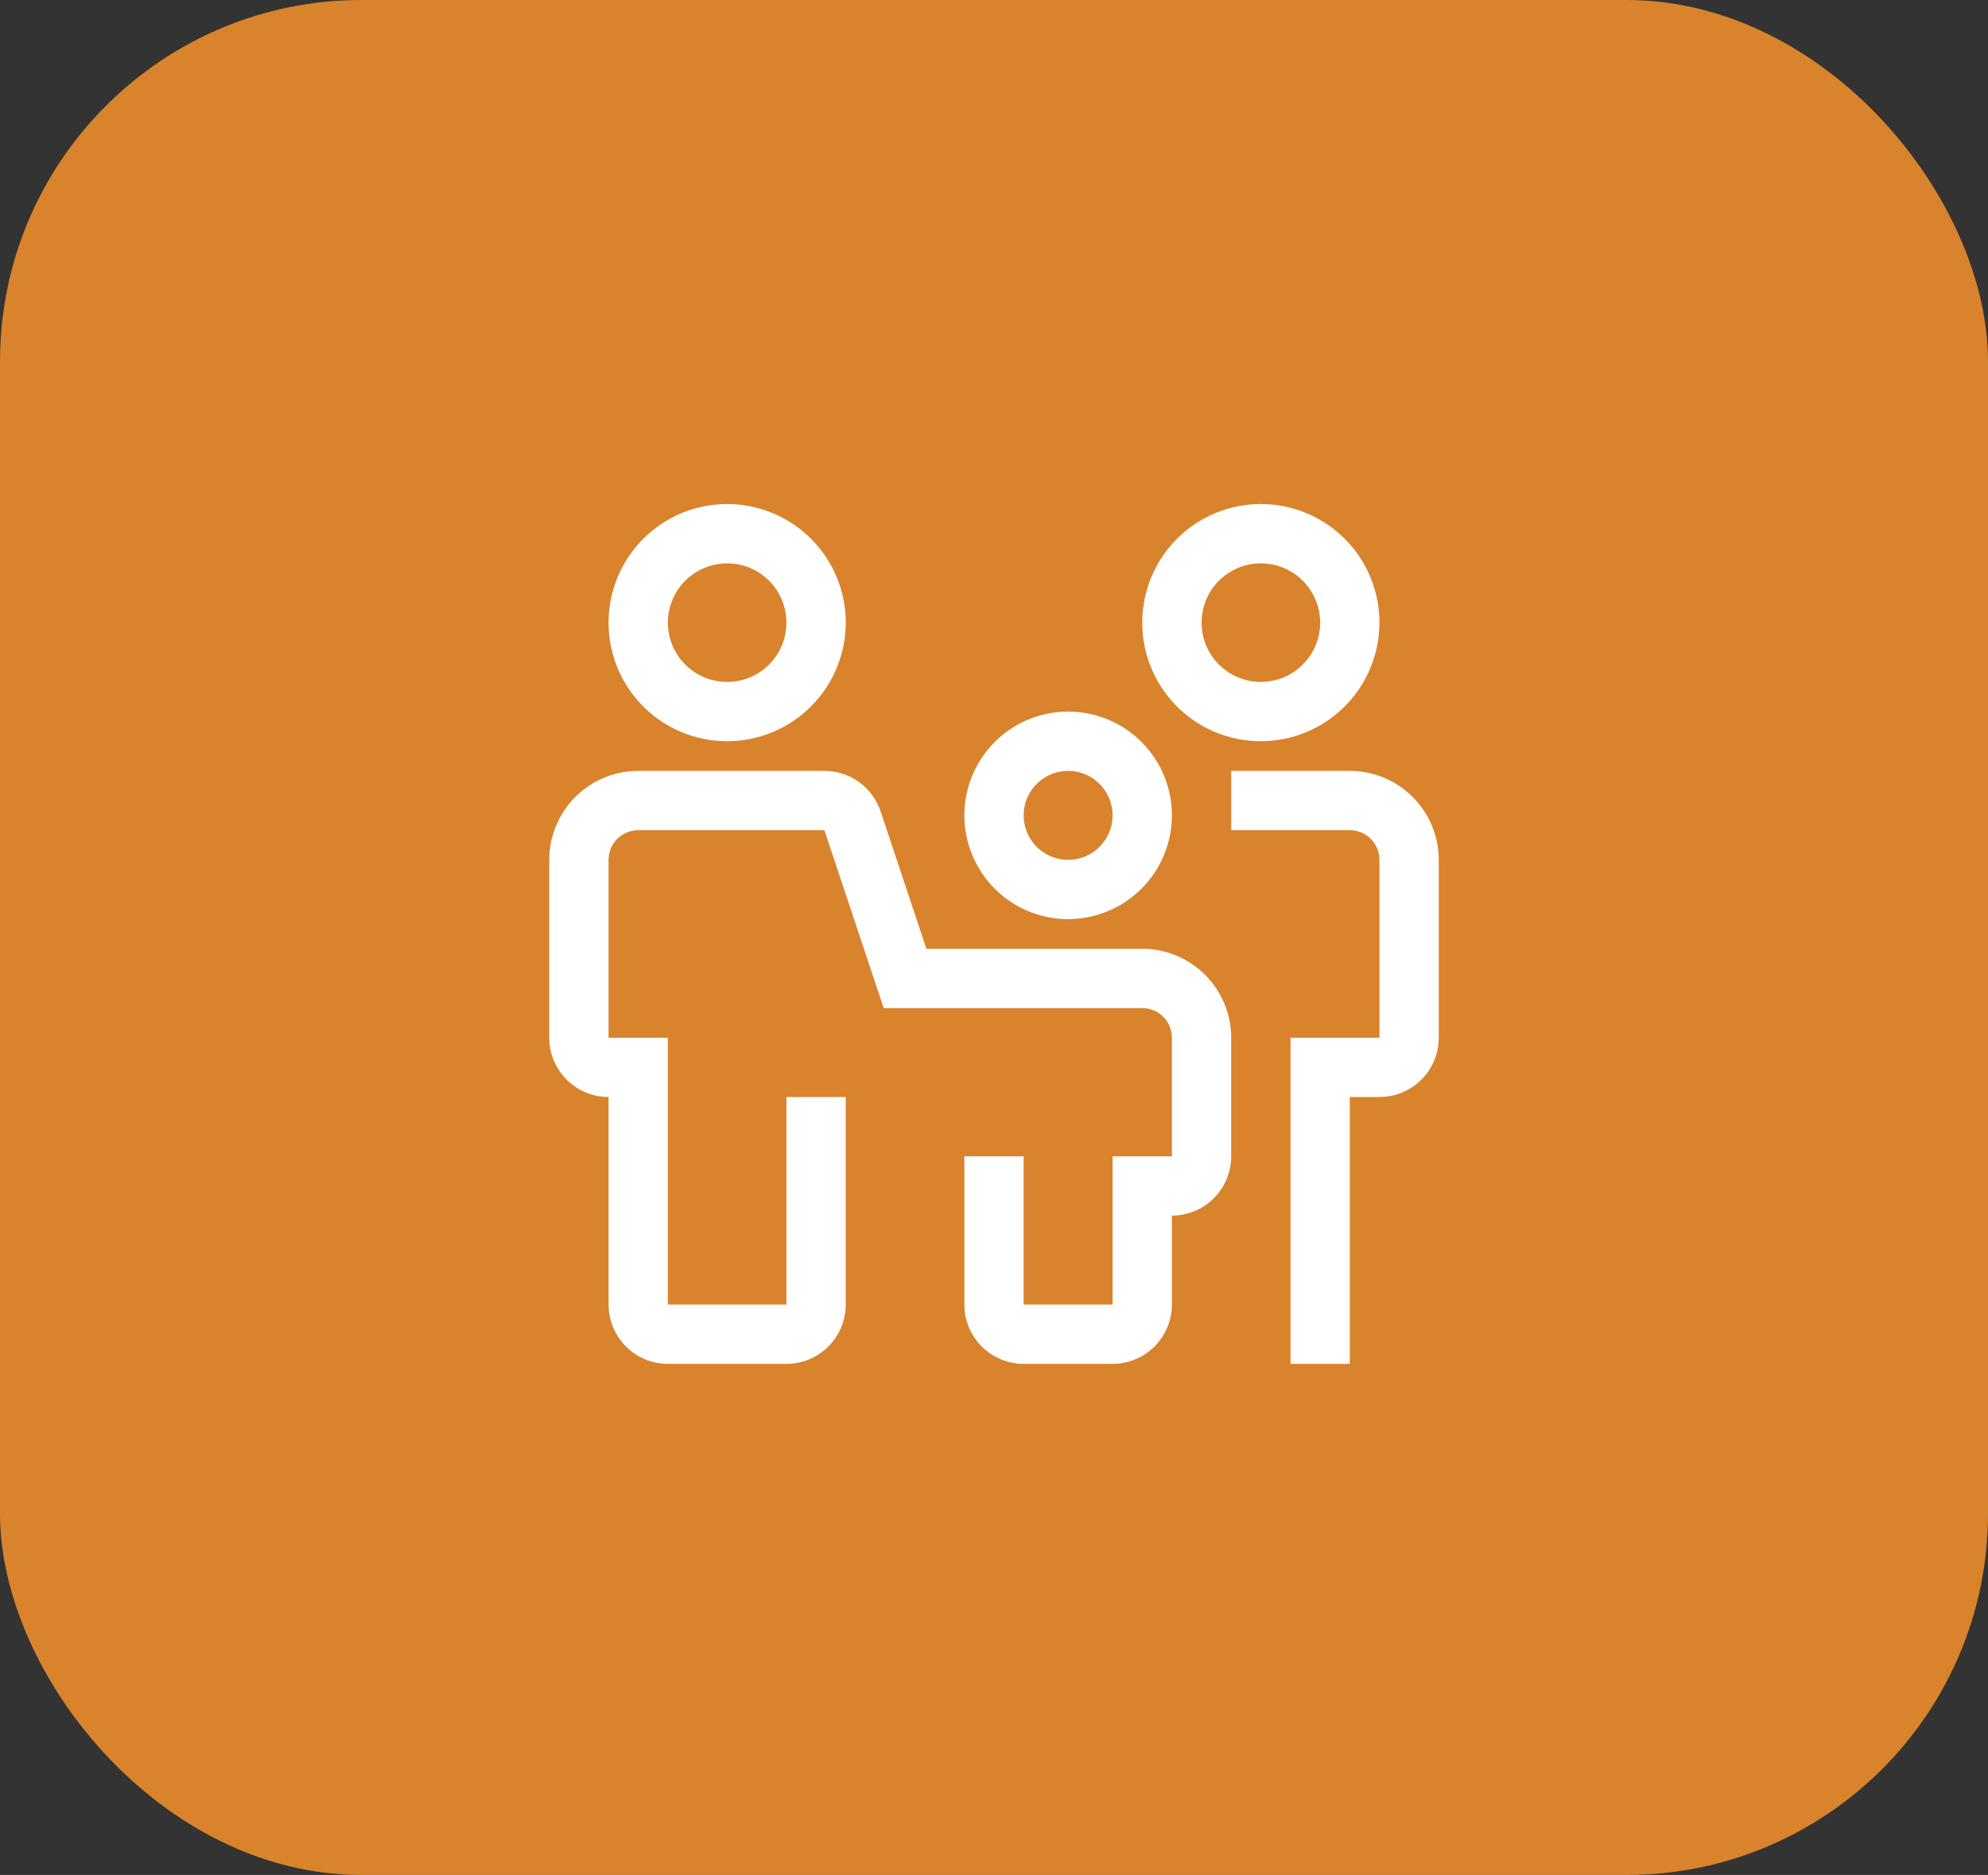
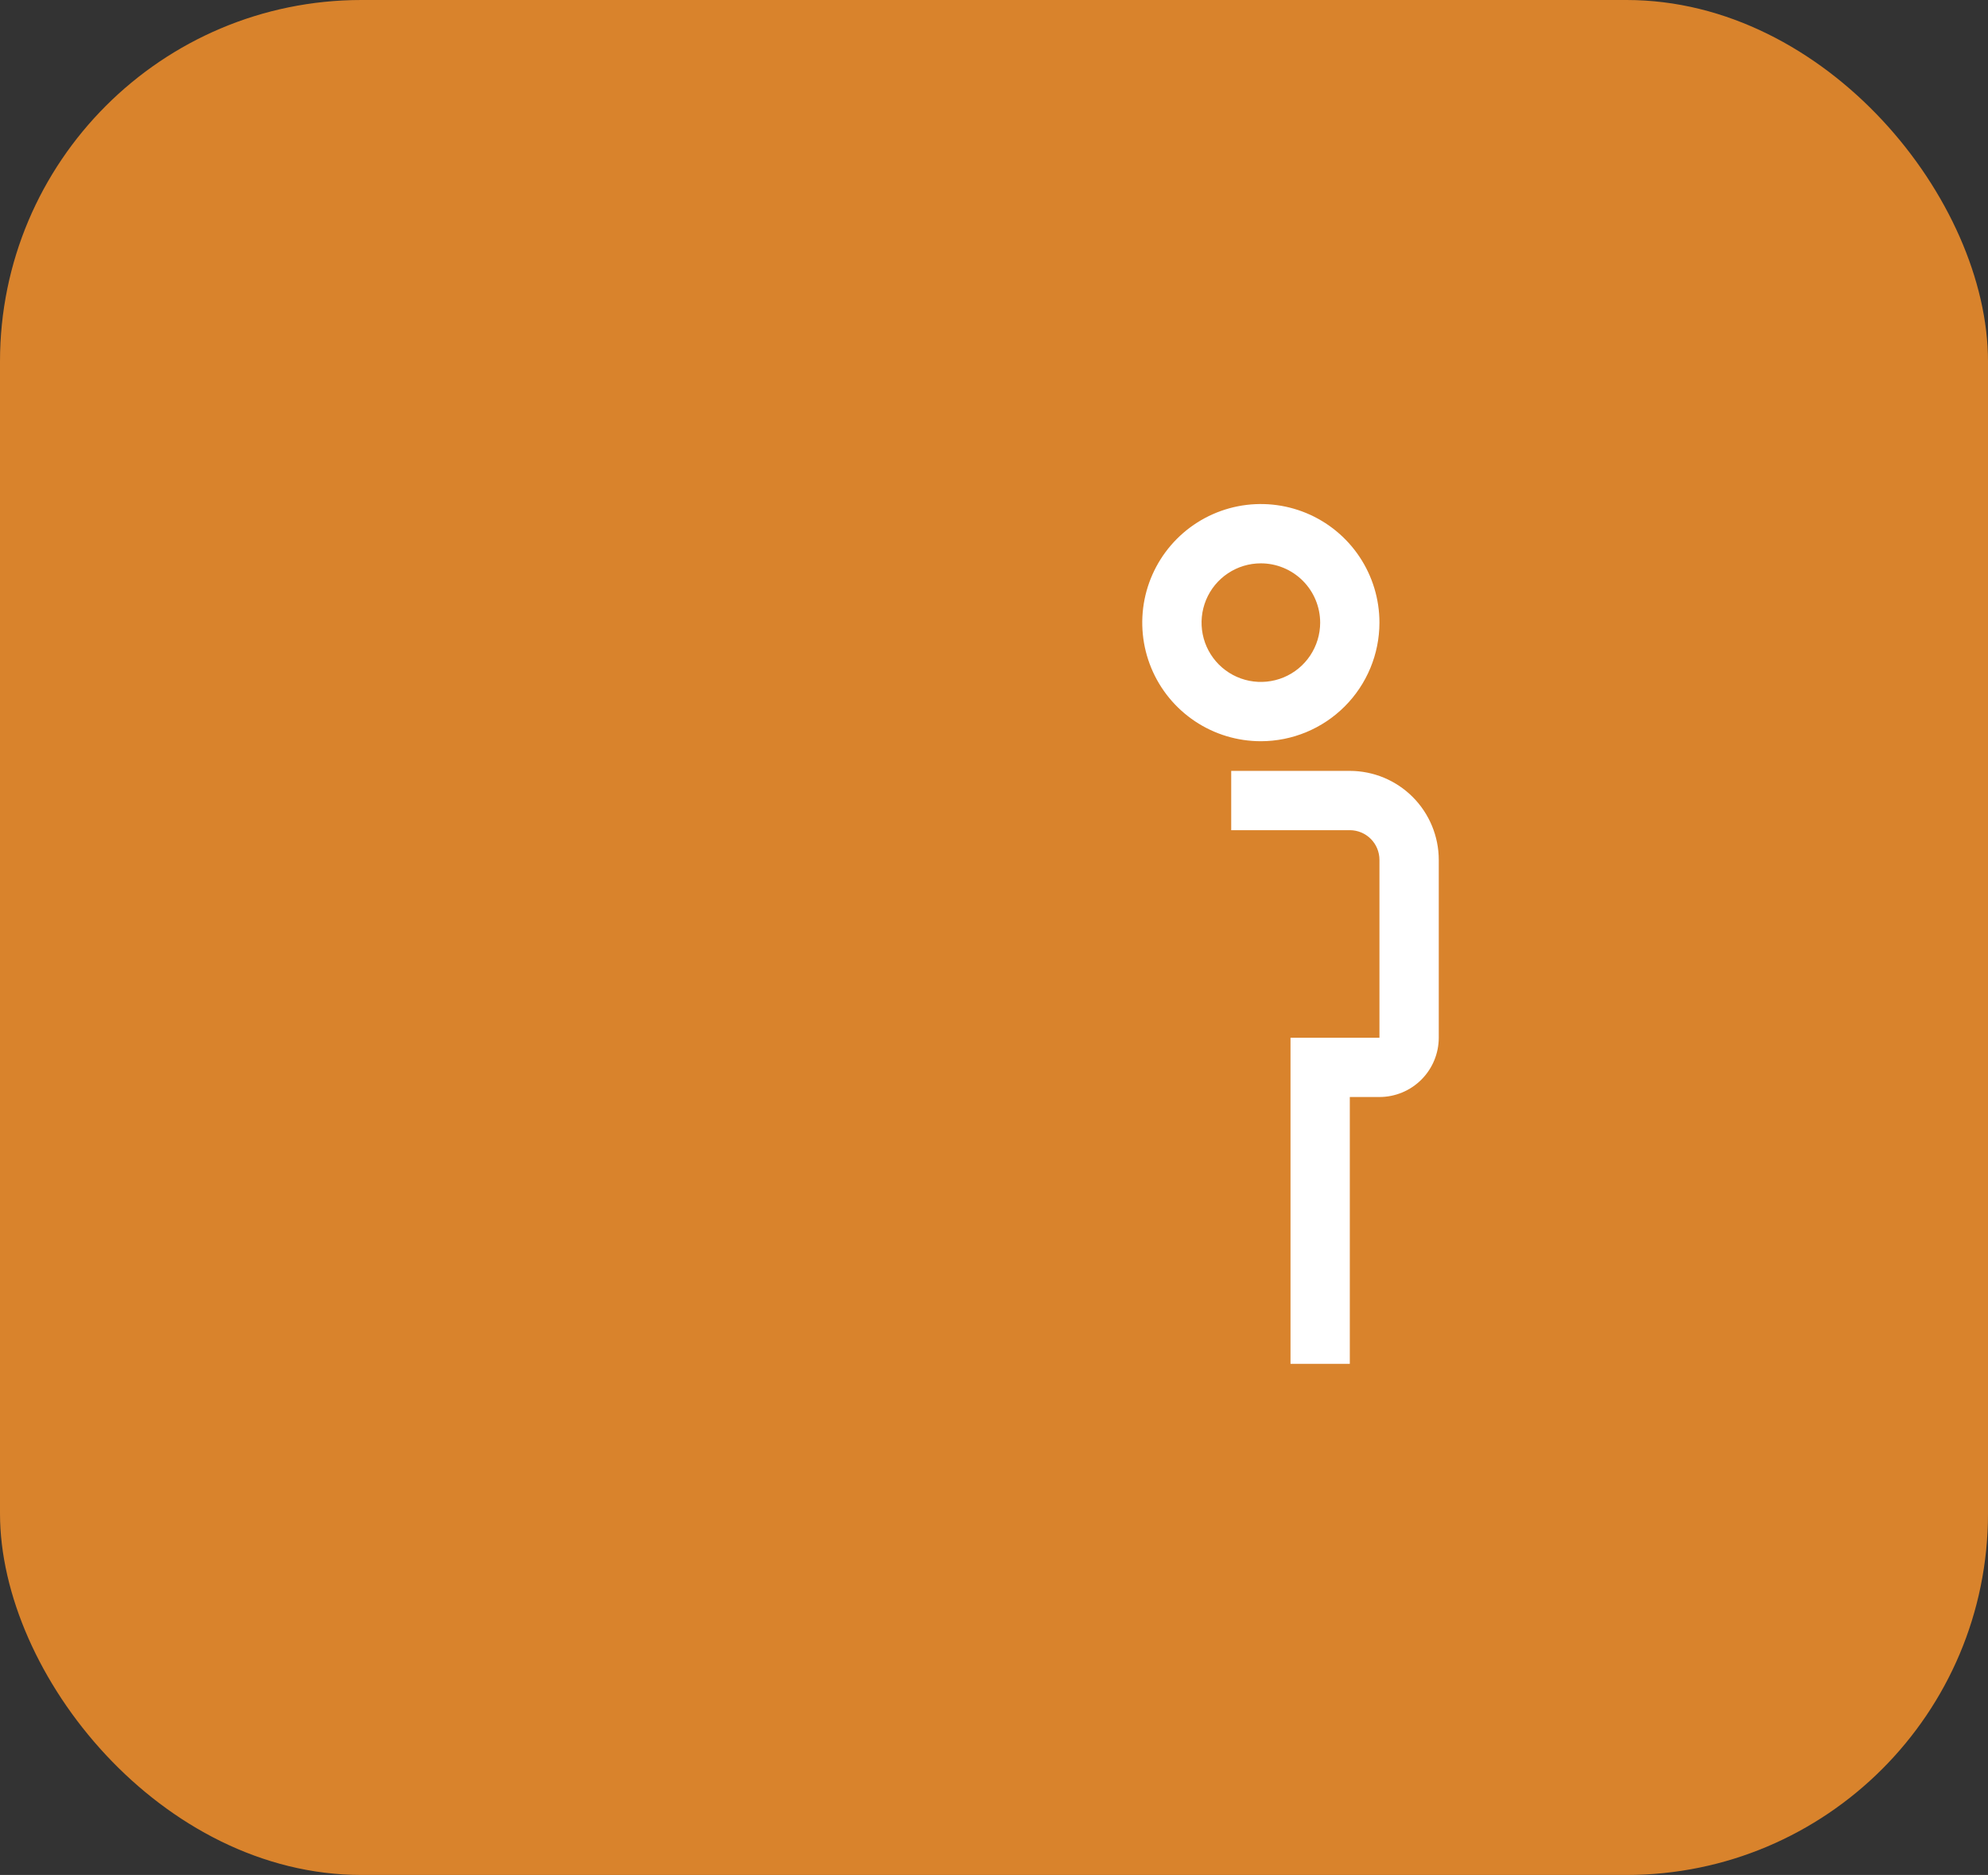
<svg xmlns="http://www.w3.org/2000/svg" width="88" height="83" viewBox="0 0 88 83" fill="none">
  <rect x="0" y="0" width="88" height="83" fill="#333333" stroke="none" />
  <rect width="88" height="83" rx="16" fill="#D9832C" />
  <g clip-path="url(#clip0_96_7)">
-     <path d="M49.25 60.375H45.312C44.617 60.374 43.949 60.097 43.457 59.605C42.965 59.113 42.688 58.446 42.688 57.75V51.188H45.312V57.75H49.25V51.188H51.875V45.938C51.875 45.59 51.736 45.256 51.49 45.01C51.244 44.764 50.91 44.625 50.562 44.625H39.117L36.492 36.75H28.25C27.902 36.75 27.568 36.889 27.322 37.135C27.076 37.381 26.938 37.715 26.938 38.062V45.938H29.562V57.75H34.812V48.562H37.438V57.75C37.437 58.446 37.16 59.113 36.668 59.605C36.176 60.097 35.508 60.374 34.812 60.375H29.562C28.866 60.374 28.199 60.097 27.707 59.605C27.215 59.113 26.938 58.446 26.938 57.75V48.562C26.241 48.562 25.574 48.285 25.082 47.793C24.59 47.301 24.313 46.633 24.312 45.938V38.062C24.314 37.019 24.729 36.018 25.467 35.279C26.205 34.541 27.206 34.126 28.25 34.125H36.492C37.043 34.125 37.58 34.298 38.027 34.62C38.474 34.942 38.808 35.397 38.982 35.92L41.008 42H50.562C51.606 42.001 52.607 42.416 53.346 43.154C54.084 43.893 54.499 44.894 54.5 45.938V51.188C54.499 51.883 54.222 52.551 53.73 53.043C53.238 53.535 52.571 53.812 51.875 53.812V57.75C51.874 58.446 51.597 59.113 51.105 59.605C50.613 60.097 49.946 60.374 49.25 60.375Z" fill="white" />
    <path d="M59.75 60.375H57.125V45.938H61.062V38.062C61.062 37.715 60.924 37.381 60.678 37.135C60.432 36.889 60.098 36.75 59.75 36.75H54.5V34.125H59.75C60.794 34.126 61.795 34.541 62.533 35.279C63.271 36.018 63.686 37.019 63.688 38.062V45.938C63.687 46.633 63.41 47.301 62.918 47.793C62.426 48.285 61.758 48.562 61.062 48.562H59.75V60.375Z" fill="white" />
-     <path d="M32.188 32.812C31.149 32.812 30.134 32.505 29.271 31.928C28.407 31.351 27.735 30.531 27.337 29.572C26.94 28.612 26.836 27.557 27.038 26.538C27.241 25.52 27.741 24.584 28.475 23.85C29.209 23.116 30.145 22.616 31.163 22.413C32.182 22.211 33.237 22.315 34.197 22.712C35.156 23.11 35.976 23.782 36.553 24.646C37.13 25.509 37.438 26.524 37.438 27.562C37.436 28.954 36.882 30.289 35.898 31.273C34.914 32.257 33.579 32.811 32.188 32.812ZM32.188 24.938C31.668 24.938 31.161 25.091 30.729 25.38C30.297 25.668 29.961 26.078 29.762 26.558C29.564 27.038 29.512 27.565 29.613 28.075C29.714 28.584 29.964 29.052 30.331 29.419C30.698 29.786 31.166 30.036 31.675 30.137C32.185 30.238 32.712 30.186 33.192 29.988C33.672 29.789 34.082 29.453 34.37 29.021C34.658 28.589 34.812 28.082 34.812 27.562C34.812 26.866 34.535 26.199 34.043 25.707C33.551 25.215 32.883 24.938 32.188 24.938Z" fill="white" />
    <path d="M55.812 32.812C54.774 32.812 53.759 32.505 52.896 31.928C52.032 31.351 51.359 30.531 50.962 29.572C50.565 28.612 50.461 27.557 50.663 26.538C50.866 25.52 51.366 24.584 52.1 23.85C52.834 23.116 53.77 22.616 54.788 22.413C55.807 22.211 56.862 22.315 57.822 22.712C58.781 23.11 59.601 23.782 60.178 24.646C60.755 25.509 61.062 26.524 61.062 27.562C61.061 28.954 60.507 30.289 59.523 31.273C58.539 32.257 57.204 32.811 55.812 32.812ZM55.812 24.938C55.293 24.938 54.786 25.091 54.354 25.38C53.922 25.668 53.586 26.078 53.387 26.558C53.189 27.038 53.137 27.565 53.238 28.075C53.339 28.584 53.589 29.052 53.956 29.419C54.324 29.786 54.791 30.036 55.3 30.137C55.81 30.238 56.337 30.186 56.817 29.988C57.297 29.789 57.707 29.453 57.995 29.021C58.283 28.589 58.438 28.082 58.438 27.562C58.437 26.866 58.16 26.199 57.668 25.707C57.176 25.215 56.508 24.938 55.812 24.938Z" fill="white" />
-     <path d="M47.281 40.688C46.373 40.688 45.484 40.418 44.729 39.913C43.974 39.408 43.385 38.691 43.037 37.852C42.69 37.012 42.599 36.089 42.776 35.198C42.953 34.306 43.391 33.488 44.033 32.846C44.675 32.203 45.494 31.765 46.385 31.588C47.276 31.411 48.2 31.502 49.039 31.85C49.879 32.197 50.596 32.786 51.101 33.542C51.606 34.297 51.875 35.185 51.875 36.094C51.874 37.312 51.389 38.479 50.528 39.34C49.667 40.202 48.499 40.686 47.281 40.688ZM47.281 34.125C46.892 34.125 46.511 34.24 46.188 34.457C45.864 34.673 45.611 34.981 45.462 35.34C45.313 35.7 45.274 36.096 45.35 36.478C45.426 36.86 45.614 37.211 45.889 37.486C46.164 37.761 46.515 37.949 46.897 38.025C47.279 38.101 47.675 38.062 48.035 37.913C48.394 37.764 48.702 37.511 48.918 37.188C49.135 36.864 49.25 36.483 49.25 36.094C49.249 35.572 49.042 35.071 48.673 34.702C48.304 34.333 47.803 34.126 47.281 34.125Z" fill="white" />
  </g>
  <defs>
    <clipPath id="clip0_96_7">
      <rect width="42" height="42" fill="white" transform="translate(23 21)" />
    </clipPath>
  </defs>
</svg>